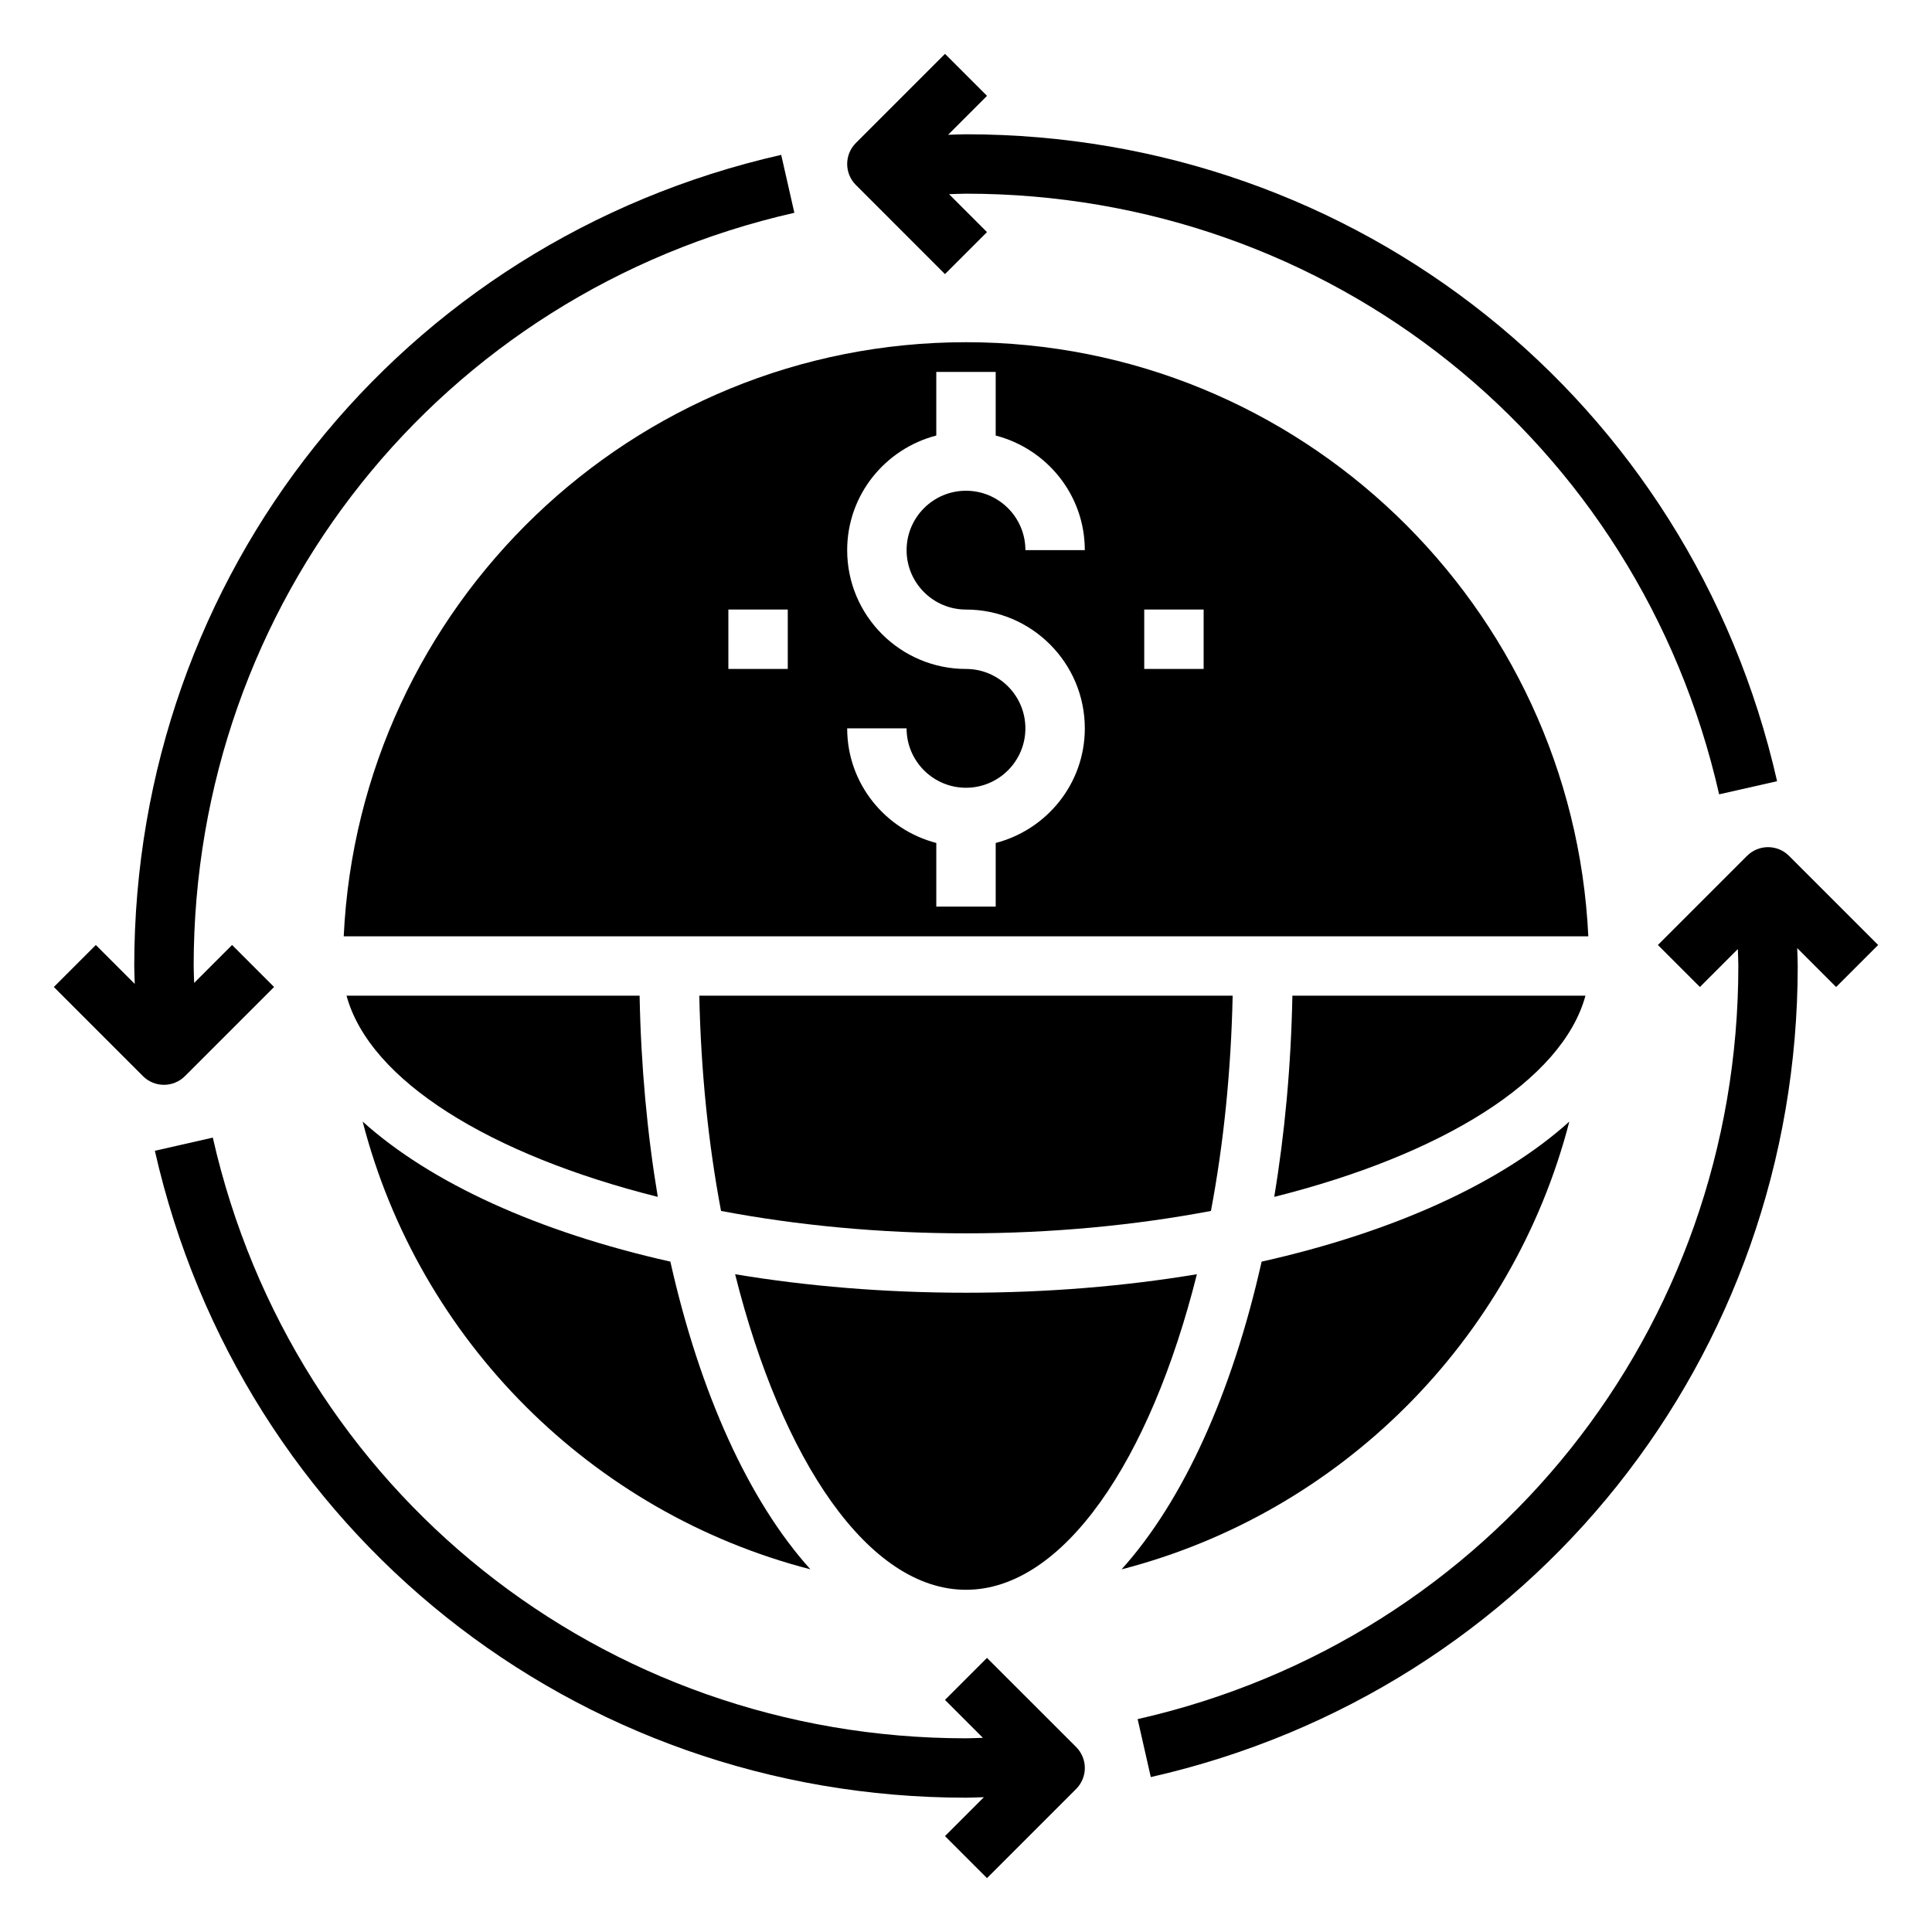
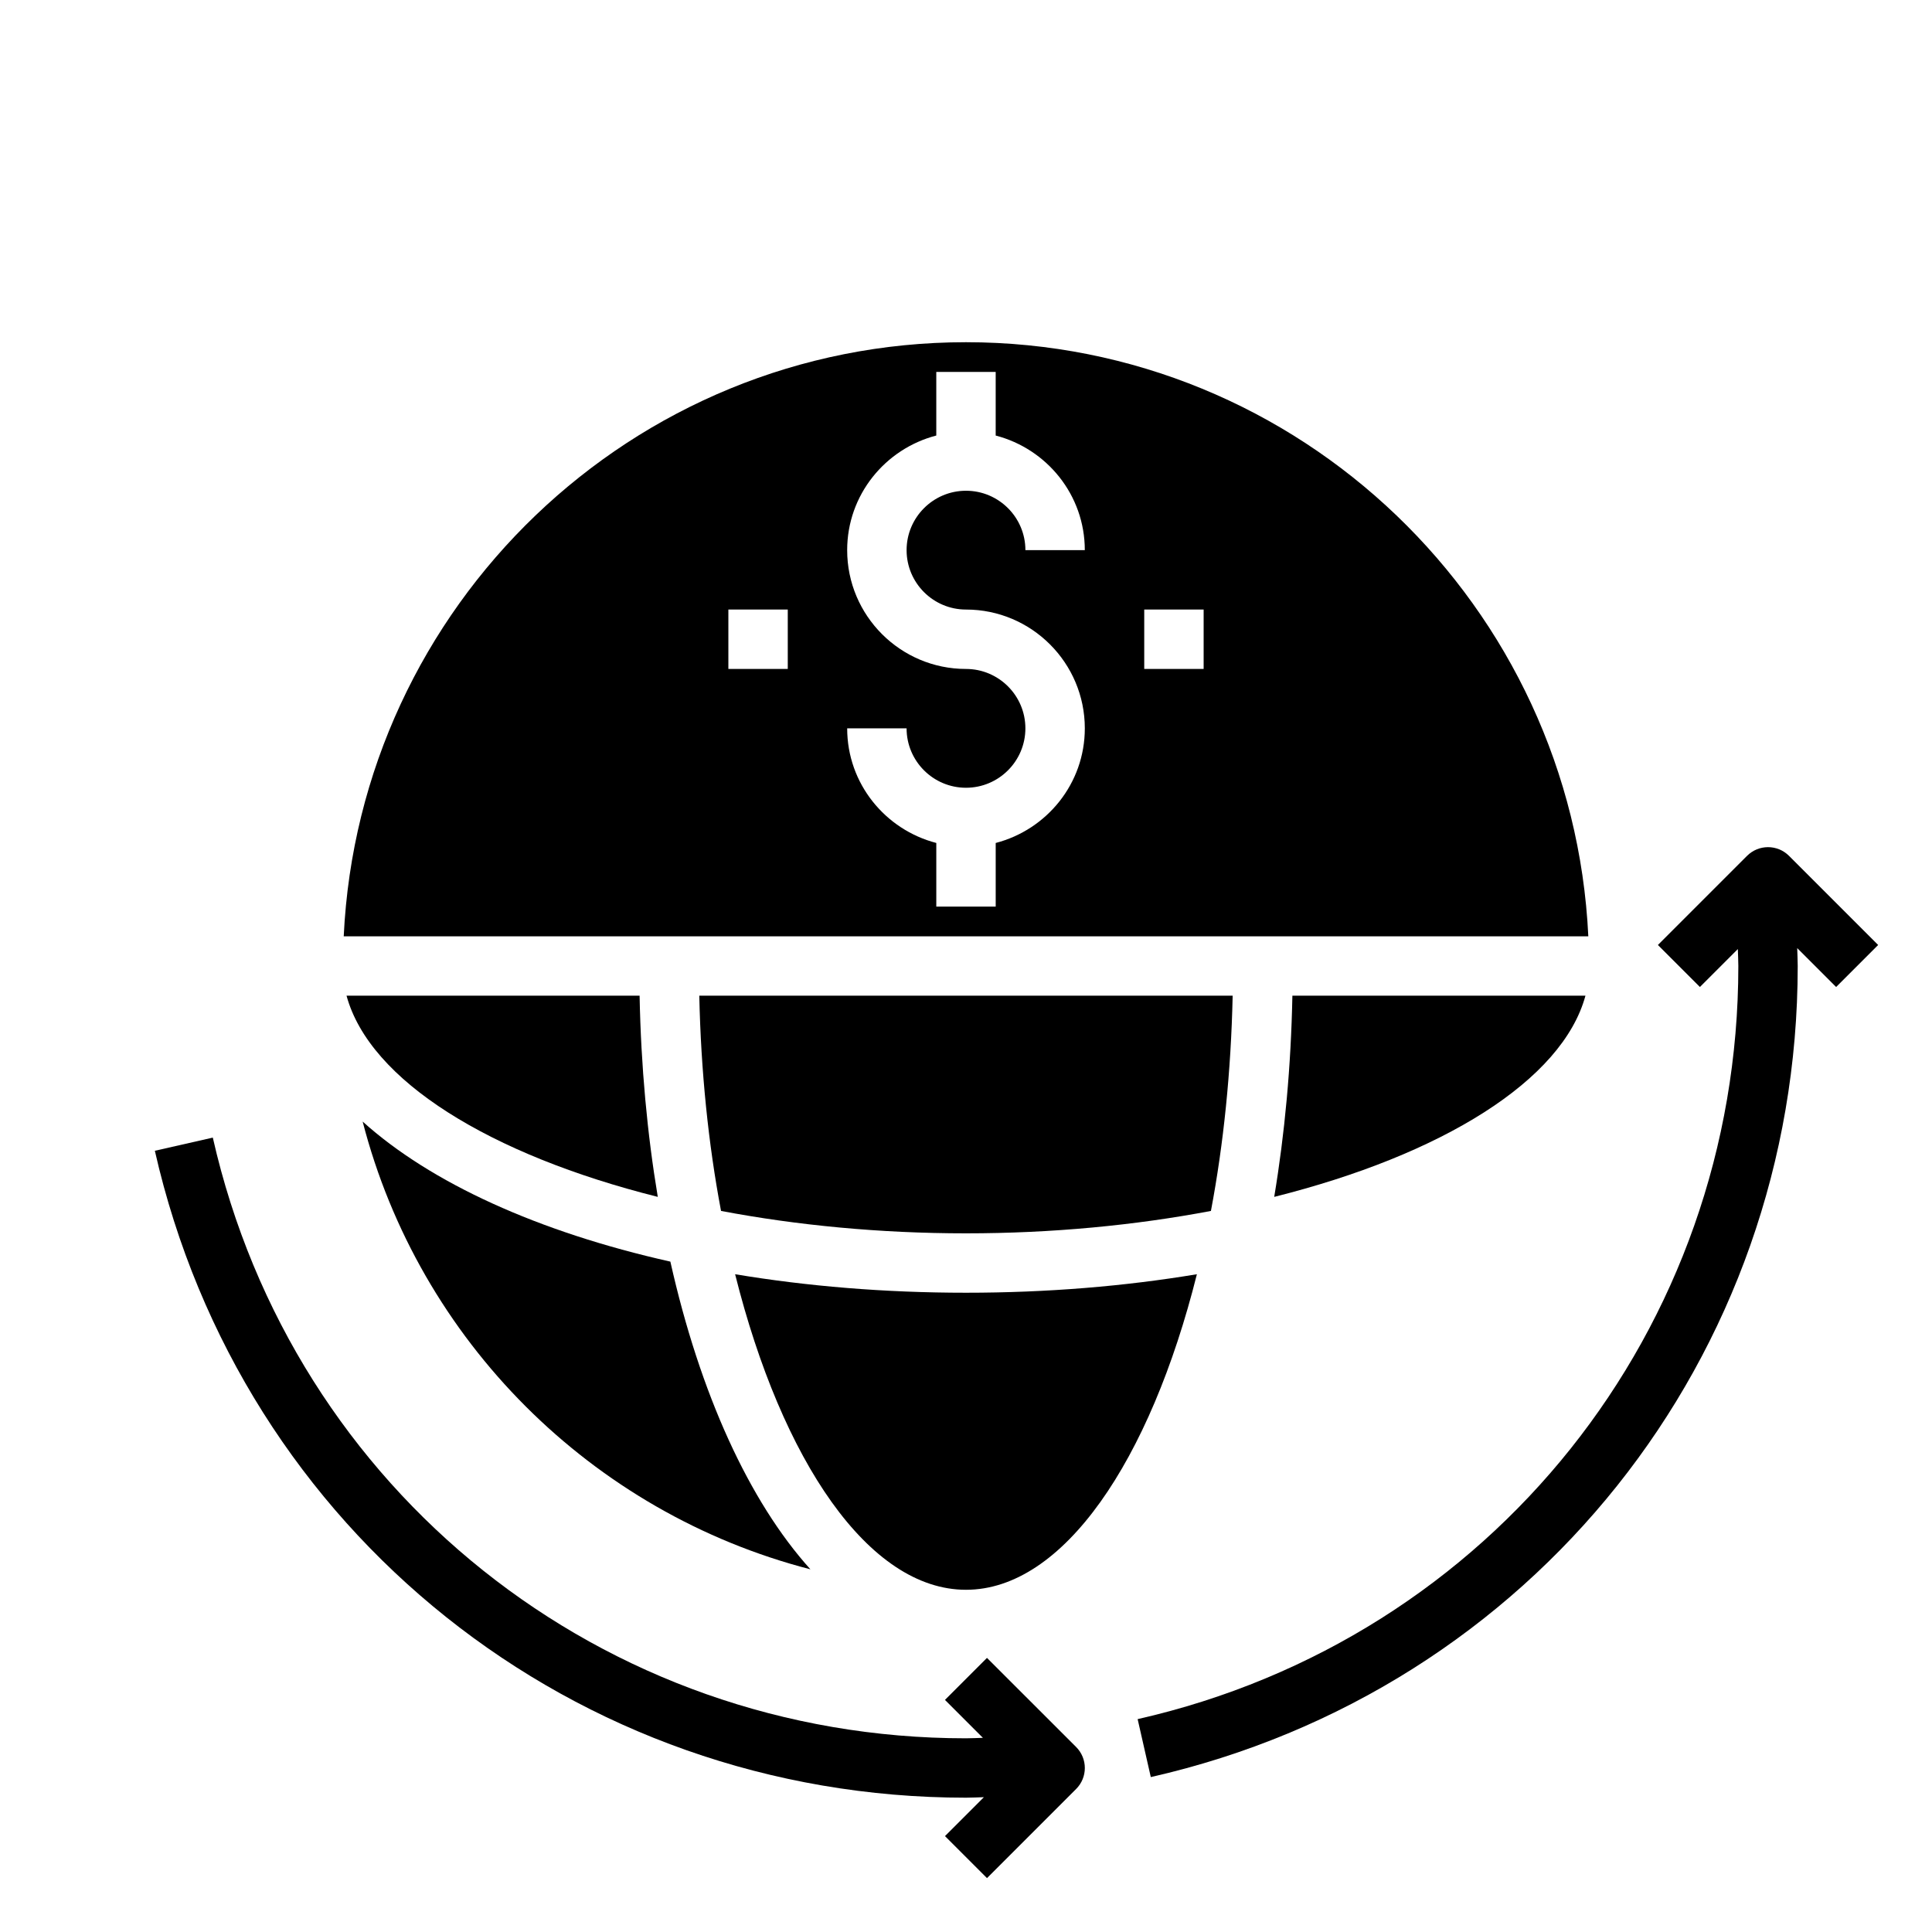
<svg xmlns="http://www.w3.org/2000/svg" fill="#000000" width="800px" height="800px" version="1.1" viewBox="144 144 512 512">
  <g>
-     <path d="m193.02 429.18 23.617-23.617-11.133-11.133-10.051 10.055c-0.031-1.496-0.129-2.988-0.129-4.484 0-96.262 65.457-178.34 159.19-199.61l-3.488-15.352c-100.95 22.91-171.45 111.3-171.45 214.96 0 1.582 0.094 3.164 0.133 4.746l-10.312-10.312-11.133 11.133 23.617 23.617c1.535 1.531 3.551 2.305 5.566 2.305s4.031-0.773 5.566-2.309z" />
    <path d="m641.73 394.43-23.617-23.617c-3.078-3.078-8.055-3.078-11.133 0l-23.617 23.617 11.133 11.133 10.051-10.051c0.035 1.492 0.129 2.988 0.129 4.484 0 96.258-65.457 178.33-159.19 199.59l3.488 15.359c100.94-22.91 171.44-111.3 171.44-214.95 0-1.582-0.094-3.156-0.133-4.738l10.312 10.312z" />
    <path d="m405.56 583.36-11.133 11.133 10.051 10.051c-1.492 0.031-2.984 0.125-4.481 0.125-96.262 0-178.34-65.457-199.6-159.19l-15.359 3.488c22.91 100.94 111.3 171.44 214.96 171.44 1.582 0 3.164-0.094 4.746-0.133l-10.312 10.312 11.133 11.133 23.617-23.617c3.078-3.078 3.078-8.055 0-11.133z" />
-     <path d="m394.43 216.64 11.133-11.133-10.055-10.051c1.496-0.031 2.992-0.129 4.488-0.129 96.258 0 178.33 65.457 199.59 159.18l15.359-3.481c-22.91-100.94-111.3-171.44-214.95-171.44-1.582 0-3.164 0.094-4.738 0.133l10.312-10.312-11.133-11.133-23.617 23.617c-3.078 3.078-3.078 8.055 0 11.133z" />
    <path d="m358.77 559.89c-16.254-18.027-29.27-46.555-37.117-81.547-34.992-7.848-63.512-20.859-81.547-37.117 14.98 58.02 60.645 103.68 118.66 118.66z" />
    <path d="m400 234.69c-88.496 0-160.76 69.949-164.91 157.44h329.83c-4.156-87.492-76.422-157.44-164.92-157.44zm-47.234 86.59h-15.742v-15.742h15.742zm47.234-15.742c17.367 0 31.488 14.121 31.488 31.488 0 14.625-10.066 26.852-23.617 30.371v16.859h-15.742v-16.863c-13.547-3.519-23.617-15.742-23.617-30.371h15.742c0 8.684 7.062 15.742 15.742 15.742 8.684 0 15.742-7.062 15.742-15.742 0-8.684-7.062-15.742-15.742-15.742-17.367 0-31.488-14.121-31.488-31.488 0-14.625 10.066-26.852 23.617-30.371v-16.859h15.742v16.863c13.547 3.519 23.617 15.742 23.617 30.371h-15.742c0-8.684-7.062-15.742-15.742-15.742-8.684 0-15.742 7.062-15.742 15.742-0.004 8.68 7.059 15.742 15.742 15.742zm62.977 15.742h-15.742v-15.742h15.742z" />
    <path d="m564.16 407.87h-77.664c-0.363 18.719-2.031 36.613-4.816 53.316 44.375-11.121 76.359-30.789 82.48-53.316z" />
-     <path d="m559.89 441.23c-18.027 16.254-46.555 29.27-81.547 37.117-7.848 34.992-20.859 63.512-37.117 81.547 58.02-14.98 103.68-60.645 118.66-118.66z" />
    <path d="m470.67 407.87h-141.35c0.426 20.051 2.41 39.312 5.762 57.039 20.051 3.797 42.012 5.938 64.914 5.938 22.898 0 44.863-2.141 64.914-5.934 3.352-17.73 5.328-36.992 5.758-57.043z" />
    <path d="m400 565.31c25.766 0 48.789-34.148 61.188-83.625-19.035 3.172-39.605 4.902-61.188 4.902-21.586 0-42.156-1.73-61.188-4.902 12.395 49.477 35.422 83.625 61.188 83.625z" />
    <path d="m313.5 407.87h-77.664c6.125 22.531 38.109 42.195 82.484 53.316-2.789-16.703-4.457-34.598-4.82-53.316z" />
  </g>
</svg>